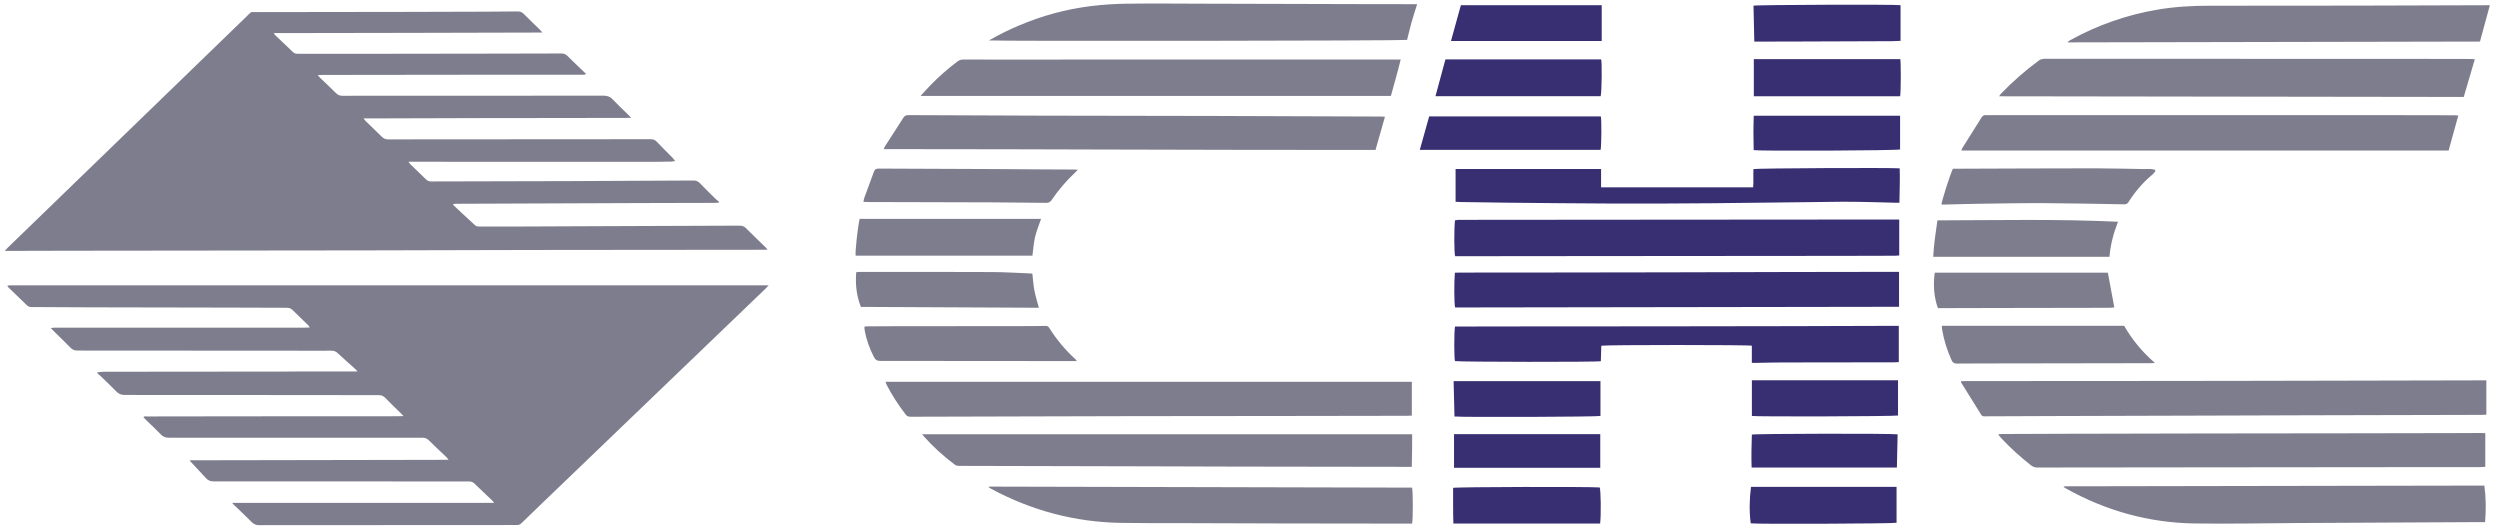
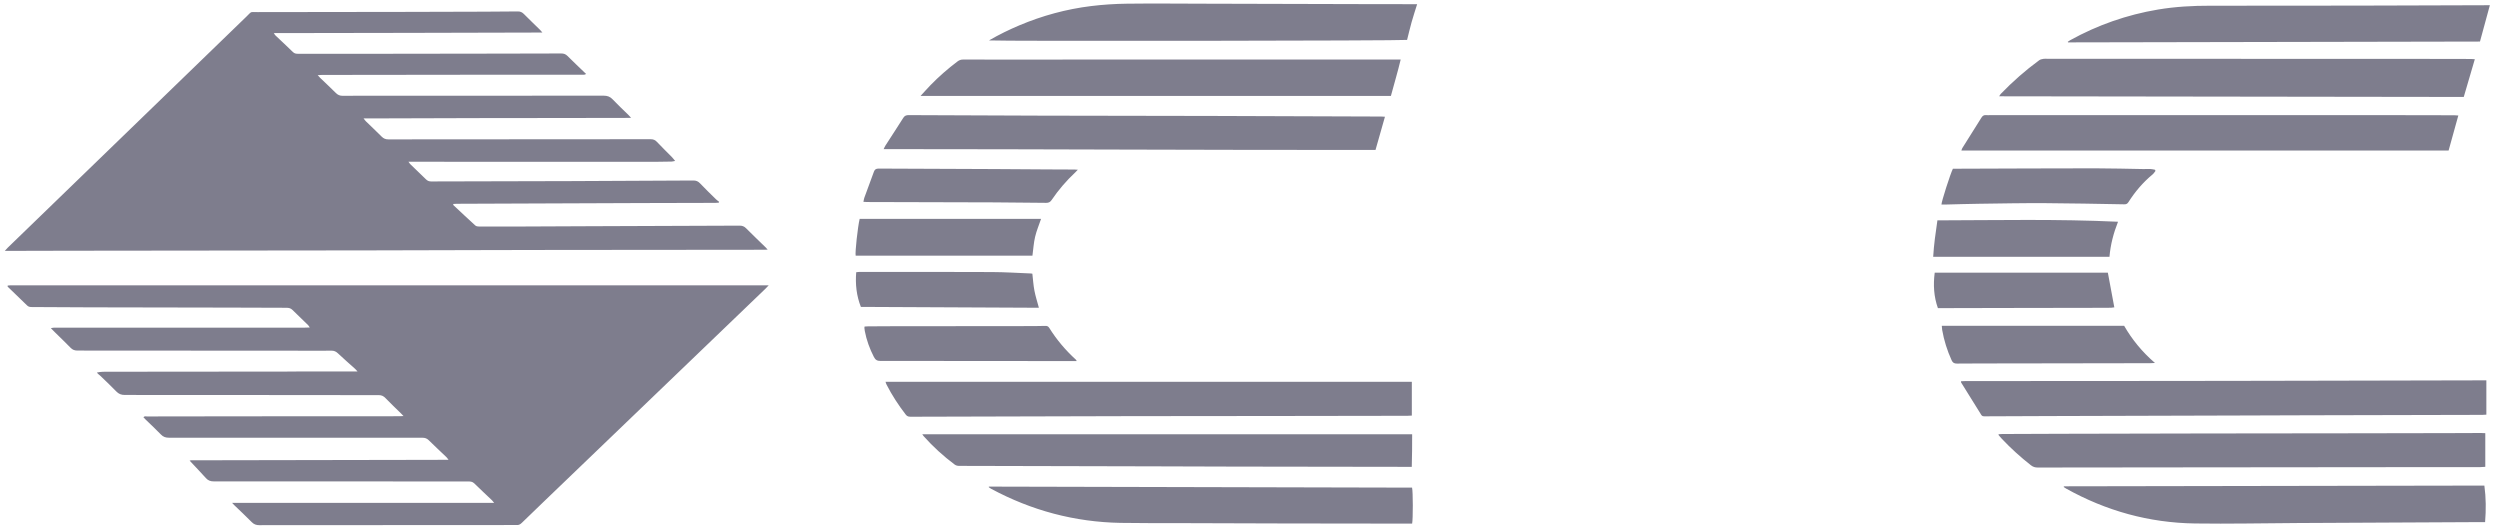
<svg xmlns="http://www.w3.org/2000/svg" xmlns:ns1="http://www.bohemiancoding.com/sketch/ns" width="195px" height="41px" viewBox="0 0 195 41" version="1.1">
  <title>chc-logo@1x</title>
  <desc>Created with Sketch.</desc>
  <defs />
  <g id="Page-1" stroke="none" stroke-width="1" fill="none" fill-rule="evenodd" ns1:type="MSPage">
    <g id="assets" ns1:type="MSArtboardGroup" transform="translate(-40, -361.5)">
      <g id="chc-logo" ns1:type="MSLayerGroup" transform="translate(40, 361)">
-         <path d="M124.808,17.639 C121.168,17.642 117.528,17.645 113.886,17.648 C113.826,17.648 113.765,17.644 113.705,17.65 C113.629,17.658 113.554,17.676 113.486,17.689 C113.413,18.436 113.419,20.251 113.501,20.484 L113.884,20.484 C117.23,20.481 120.576,20.477 123.922,20.474 C130.494,20.468 137.064,20.464 143.635,20.458 C145.014,20.457 146.393,20.453 147.773,20.448 C147.89,20.448 148.008,20.436 148.14,20.429 L148.14,17.622 L147.441,17.622 C139.897,17.628 132.352,17.633 124.808,17.639 Z M139.414,21.717 C136.331,21.724 133.248,21.735 130.166,21.742 C127.001,21.748 123.837,21.753 120.673,21.756 C118.391,21.759 116.109,21.759 113.827,21.761 C113.71,21.761 113.593,21.767 113.481,21.771 C113.413,22.498 113.423,24.26 113.499,24.483 C125.023,24.465 136.553,24.447 148.125,24.43 L148.125,21.704 L147.75,21.704 C144.971,21.708 142.193,21.711 139.414,21.717 Z M139.63,25.94 C136.182,25.948 132.735,25.952 129.288,25.955 C126.084,25.958 122.88,25.958 119.676,25.96 C117.719,25.962 115.762,25.966 113.805,25.969 L113.49,25.969 C113.413,26.408 113.418,28.445 113.488,28.665 C113.882,28.735 124.624,28.749 124.865,28.674 C124.876,28.274 124.889,27.865 124.902,27.466 C125.287,27.391 136.415,27.394 136.643,27.465 L136.643,28.803 C136.797,28.803 136.936,28.804 137.075,28.802 C137.713,28.792 138.352,28.773 138.99,28.772 C141.91,28.765 144.831,28.764 147.75,28.76 C147.859,28.759 147.968,28.751 148.106,28.744 L148.106,25.916 L147.751,25.916 C145.043,25.924 142.337,25.934 139.63,25.94 Z M136.77,13.688 C136.744,14.151 136.784,14.625 136.746,15.111 L124.884,15.111 L124.884,13.684 L113.535,13.684 L113.535,16.239 C113.679,16.246 113.798,16.256 113.918,16.258 C115.104,16.276 116.29,16.297 117.476,16.309 C120.264,16.335 123.052,16.368 125.84,16.377 C128.415,16.384 130.99,16.374 133.564,16.352 C136.971,16.323 140.377,16.268 143.782,16.235 C144.644,16.227 145.505,16.257 146.367,16.274 C146.863,16.283 147.359,16.301 147.856,16.314 C147.944,16.317 148.031,16.314 148.154,16.314 C148.17,15.398 148.204,14.513 148.177,13.631 C147.54,13.57 136.999,13.621 136.77,13.688 Z M124.889,5.133 L112.743,5.133 C112.483,6.092 112.231,7.027 111.967,8.001 L124.852,8.001 C124.94,7.67 124.964,5.355 124.889,5.133 Z M124.864,9.577 L111.476,9.577 C111.227,10.465 110.988,11.32 110.745,12.188 L124.847,12.188 C124.918,11.863 124.929,9.795 124.864,9.577 Z M148.222,5.113 L136.797,5.113 L136.797,8.008 L148.212,8.008 C148.274,7.66 148.277,5.295 148.222,5.113 Z M136.556,41.321 C137.045,41.391 147.721,41.346 147.932,41.276 L147.932,38.474 L136.577,38.474 C136.459,39.439 136.433,40.381 136.556,41.321 Z M113.342,38.554 C113.348,39.476 113.333,40.403 113.363,41.335 L124.811,41.335 C124.889,40.66 124.865,38.739 124.78,38.522 C123.976,38.453 113.596,38.477 113.342,38.554 Z M137.138,3.745 C138.09,3.743 139.043,3.742 139.995,3.739 C142.508,3.73 145.021,3.722 147.534,3.712 C147.764,3.711 147.993,3.695 148.243,3.685 L148.243,0.904 C147.954,0.836 136.994,0.872 136.773,0.943 C136.793,1.857 136.813,2.777 136.835,3.745 L137.138,3.745 Z M124.933,0.908 L113.947,0.908 C113.688,1.845 113.433,2.768 113.176,3.699 L124.933,3.699 L124.933,0.908 Z M136.647,32.944 C136.907,33.01 147.751,32.98 148.045,32.91 L148.045,30.16 L136.647,30.16 L136.647,32.944 Z M124.836,30.229 L113.383,30.229 C113.405,31.173 113.426,32.073 113.448,32.985 C113.936,33.056 124.602,33.015 124.836,32.945 L124.836,30.229 Z M136.787,12.211 C137.279,12.293 147.944,12.247 148.207,12.157 L148.207,9.528 L136.792,9.528 C136.759,10.449 136.762,11.333 136.787,12.211 Z M113.414,36.987 L124.821,36.987 L124.821,34.364 L113.414,34.364 L113.414,36.987 Z M136.645,34.399 C136.613,35.25 136.598,36.106 136.625,36.967 L147.957,36.967 C147.976,36.086 147.996,35.24 148.015,34.378 C147.398,34.302 136.889,34.323 136.645,34.399 Z" id="Fill-1" fill="#372F72" ns1:type="MSShapeGroup" />
        <path d="M0.615,22.771 C0.607,22.771 0.598,22.782 0.594,22.791 C0.588,22.798 0.587,22.807 0.581,22.821 C0.596,22.843 0.609,22.871 0.63,22.891 C1.125,23.371 1.625,23.847 2.117,24.329 C2.223,24.433 2.341,24.449 2.477,24.449 C3.978,24.455 5.478,24.468 6.979,24.472 C10.662,24.481 14.343,24.485 18.024,24.493 C19.465,24.496 20.906,24.505 22.345,24.507 C22.528,24.507 22.68,24.542 22.813,24.675 C23.217,25.074 23.628,25.465 24.034,25.862 C24.074,25.901 24.1,25.953 24.162,26.044 C23.991,26.049 23.863,26.057 23.735,26.057 C17.345,26.058 10.955,26.058 4.565,26.058 C4.444,26.058 4.322,26.054 4.2,26.059 C4.137,26.061 4.074,26.078 3.966,26.097 C4.091,26.224 4.181,26.317 4.273,26.408 C4.685,26.814 5.104,27.213 5.507,27.627 C5.66,27.785 5.82,27.844 6.041,27.844 C12.065,27.844 18.09,27.85 24.114,27.855 C24.692,27.856 25.27,27.862 25.849,27.852 C26.056,27.849 26.206,27.915 26.359,28.06 C26.792,28.472 27.246,28.862 27.69,29.263 C27.745,29.311 27.79,29.37 27.888,29.476 L26.915,29.476 L25.971,29.476 L25.059,29.476 L24.145,29.476 C23.841,29.476 23.537,29.475 23.233,29.476 C22.918,29.477 22.604,29.482 22.289,29.483 C21.985,29.485 21.681,29.483 21.376,29.483 L20.464,29.483 L19.551,29.483 L18.608,29.483 C18.304,29.483 17.999,29.483 17.695,29.484 C17.39,29.485 17.086,29.488 16.782,29.489 C16.468,29.49 16.153,29.489 15.839,29.489 L14.926,29.489 L14.013,29.489 L13.1,29.489 C12.786,29.489 12.472,29.489 12.157,29.489 C11.853,29.491 11.549,29.494 11.245,29.494 C10.94,29.495 10.636,29.494 10.332,29.494 L9.419,29.494 C9.104,29.494 8.79,29.492 8.475,29.495 C8.18,29.496 7.884,29.483 7.56,29.557 C7.627,29.668 7.73,29.722 7.81,29.799 C8.235,30.206 8.663,30.609 9.071,31.033 C9.261,31.23 9.457,31.307 9.734,31.307 C14.998,31.303 20.262,31.31 25.526,31.315 C26.865,31.317 28.203,31.327 29.542,31.32 C29.766,31.319 29.916,31.393 30.069,31.553 C30.461,31.962 30.876,32.351 31.28,32.749 C31.335,32.801 31.385,32.858 31.474,32.951 C31.322,32.958 31.225,32.966 31.128,32.966 C27.122,32.969 23.115,32.969 19.109,32.972 C16.563,32.973 14.018,32.977 11.472,32.983 C11.381,32.983 11.273,32.938 11.186,33.045 C11.248,33.111 11.301,33.171 11.358,33.226 C11.758,33.614 12.168,33.994 12.556,34.395 C12.733,34.578 12.919,34.641 13.171,34.641 C16.731,34.636 20.291,34.641 23.851,34.642 C26.884,34.645 29.916,34.647 32.949,34.644 C33.144,34.644 33.293,34.692 33.436,34.832 C33.891,35.281 34.359,35.715 34.821,36.157 C34.872,36.207 34.91,36.27 34.987,36.366 L34.594,36.366 C33.864,36.368 33.134,36.37 32.404,36.371 C26.693,36.381 20.983,36.392 15.273,36.402 C15.152,36.402 15.03,36.397 14.908,36.403 C14.847,36.406 14.787,36.429 14.791,36.428 C15.214,36.88 15.648,37.334 16.069,37.8 C16.24,37.99 16.43,38.049 16.684,38.049 C20.527,38.044 24.371,38.048 28.215,38.051 C30.984,38.052 33.753,38.055 36.522,38.054 C36.697,38.054 36.852,38.065 36.993,38.203 C37.449,38.651 37.917,39.085 38.38,39.526 C38.427,39.571 38.464,39.626 38.545,39.724 L18.103,39.724 C18.191,39.816 18.236,39.868 18.284,39.914 C18.737,40.351 19.197,40.78 19.638,41.228 C19.809,41.401 19.985,41.464 20.226,41.463 C26.87,41.455 33.513,41.454 40.156,41.452 C40.197,41.452 40.238,41.448 40.278,41.452 C40.455,41.475 40.582,41.399 40.707,41.277 C41.264,40.731 41.829,40.191 42.392,39.65 C48.162,34.107 53.933,28.564 59.704,23.021 C59.775,22.953 59.842,22.879 59.958,22.757 L0.796,22.757 C0.736,22.757 0.675,22.765 0.615,22.771 Z M0.856,20.068 C2.337,20.065 3.817,20.059 5.298,20.057 C8.442,20.053 11.587,20.049 14.73,20.046 C19.446,20.04 24.162,20.037 28.878,20.03 C31.981,20.025 35.085,20.014 38.188,20.006 C39.852,20.002 41.514,19.998 43.178,19.996 C45.937,19.993 48.695,19.992 51.454,19.989 C54.142,19.987 56.829,19.984 59.517,19.981 C59.621,19.981 59.724,19.976 59.877,19.973 C59.8,19.884 59.77,19.845 59.734,19.81 C59.219,19.307 58.697,18.811 58.19,18.3 C58.041,18.15 57.888,18.099 57.679,18.1 C53.695,18.12 49.709,18.132 45.724,18.146 C43.989,18.153 42.254,18.163 40.521,18.169 C39.476,18.173 38.431,18.175 37.386,18.171 C37.282,18.171 37.149,18.154 37.078,18.091 C36.493,17.561 35.918,17.018 35.341,16.479 C35.352,16.456 35.362,16.432 35.374,16.408 C35.461,16.404 35.549,16.395 35.638,16.395 C40.475,16.375 45.312,16.356 50.15,16.338 C52.027,16.332 53.903,16.329 55.778,16.324 C55.872,16.324 55.966,16.315 56.059,16.31 C56.07,16.287 56.079,16.263 56.09,16.239 C56.011,16.177 55.926,16.121 55.855,16.051 C55.435,15.638 55.01,15.231 54.606,14.804 C54.453,14.642 54.303,14.578 54.08,14.579 C50.906,14.6 47.732,14.616 44.558,14.626 C40.916,14.637 37.276,14.641 33.635,14.653 C33.468,14.654 33.35,14.607 33.232,14.493 C32.828,14.094 32.415,13.704 32.007,13.309 C31.961,13.265 31.927,13.206 31.857,13.113 L32.205,13.113 C33.219,13.115 34.234,13.119 35.248,13.119 C40.592,13.12 45.937,13.12 51.282,13.119 C51.647,13.119 52.012,13.111 52.378,13.103 C52.452,13.101 52.526,13.078 52.661,13.054 C52.555,12.926 52.493,12.84 52.42,12.765 C52.029,12.367 51.628,11.979 51.246,11.572 C51.103,11.417 50.958,11.358 50.748,11.358 C48.222,11.365 45.697,11.362 43.171,11.363 C38.881,11.364 34.591,11.365 30.301,11.372 C30.079,11.373 29.921,11.31 29.767,11.154 C29.367,10.751 28.952,10.363 28.545,9.967 C28.492,9.915 28.45,9.852 28.356,9.735 C28.786,9.735 29.149,9.736 29.511,9.735 C32.107,9.728 34.704,9.717 37.3,9.712 C39.592,9.707 41.884,9.707 44.176,9.704 C45.738,9.703 47.3,9.699 48.861,9.696 C48.966,9.696 49.07,9.693 49.226,9.69 C49.125,9.58 49.073,9.519 49.015,9.463 C48.603,9.058 48.178,8.665 47.781,8.245 C47.582,8.036 47.374,7.962 47.088,7.963 C41.358,7.97 35.627,7.968 29.897,7.968 C28.842,7.968 27.787,7.963 26.732,7.973 C26.511,7.974 26.352,7.909 26.197,7.753 C25.796,7.351 25.379,6.965 24.97,6.571 C24.915,6.518 24.867,6.458 24.781,6.361 C24.927,6.355 25.024,6.346 25.12,6.345 C29.958,6.339 34.796,6.332 39.634,6.327 C41.551,6.325 43.467,6.328 45.384,6.327 C45.486,6.326 45.599,6.355 45.715,6.268 C45.216,5.788 44.73,5.33 44.257,4.858 C44.115,4.717 43.966,4.67 43.771,4.671 C42.128,4.679 40.485,4.679 38.842,4.682 C35.353,4.687 31.864,4.693 28.376,4.697 C26.672,4.699 24.968,4.696 23.264,4.696 C23.11,4.696 22.975,4.684 22.849,4.561 C22.4,4.121 21.938,3.694 21.482,3.261 C21.444,3.224 21.42,3.174 21.354,3.082 C28.357,3.061 35.304,3.071 42.307,3.038 C42.215,2.934 42.173,2.878 42.124,2.829 C41.704,2.417 41.278,2.011 40.864,1.593 C40.726,1.454 40.585,1.389 40.384,1.392 C39.512,1.406 38.64,1.408 37.767,1.411 C35.749,1.418 33.731,1.425 31.713,1.428 C27.839,1.435 23.964,1.437 20.091,1.444 C19.464,1.445 19.668,1.364 19.219,1.797 C15.771,5.132 12.327,8.47 8.88,11.807 C6.119,14.48 3.358,17.153 0.597,19.826 C0.535,19.886 0.48,19.953 0.375,20.068 L0.856,20.068 Z M193.524,30.167 C189.205,30.177 184.884,30.186 180.564,30.195 C178.708,30.199 176.853,30.203 174.996,30.206 C173.049,30.209 171.102,30.212 169.155,30.214 C165.747,30.216 162.34,30.218 158.932,30.22 C157.046,30.22 155.16,30.223 153.273,30.225 C153.167,30.225 153.061,30.233 152.957,30.238 C152.96,30.291 152.956,30.315 152.964,30.329 C153.489,31.173 154.015,32.016 154.539,32.86 C154.602,32.962 154.685,32.974 154.796,32.973 C156.521,32.963 158.244,32.957 159.968,32.952 C164.988,32.937 170.008,32.922 175.028,32.908 C176.712,32.902 178.395,32.895 180.078,32.891 C184.591,32.88 189.104,32.871 193.617,32.86 C193.716,32.86 193.814,32.849 193.936,32.843 L193.936,30.167 C193.784,30.167 193.655,30.167 193.524,30.167 Z M88.212,32.959 C92.116,32.953 96.02,32.951 99.924,32.947 C103.209,32.943 106.495,32.938 109.779,32.932 C109.888,32.932 109.997,32.922 110.123,32.915 L110.123,30.279 L69.07,30.279 C69.103,30.371 69.118,30.439 69.15,30.498 C69.576,31.332 70.085,32.11 70.657,32.85 C70.769,32.996 70.9,33.005 71.056,33.005 C74.006,32.996 76.957,32.989 79.908,32.981 C82.676,32.973 85.444,32.963 88.212,32.959 Z M191.749,9.509 C191.615,9.5 191.518,9.49 191.42,9.49 C189.96,9.486 188.5,9.482 187.04,9.482 C176.434,9.481 165.829,9.481 155.223,9.481 C155.122,9.481 155.02,9.491 154.92,9.48 C154.747,9.46 154.641,9.53 154.55,9.678 C154.059,10.47 153.558,11.257 153.063,12.047 C153.03,12.099 153.017,12.165 152.987,12.243 L190.99,12.243 C191.243,11.332 191.491,10.439 191.749,9.509 Z M193.036,5.118 C192.91,5.11 192.823,5.101 192.735,5.101 C192.268,5.097 191.802,5.095 191.335,5.095 C187.614,5.093 183.892,5.091 180.17,5.09 C173.346,5.088 166.521,5.087 159.696,5.086 C159.595,5.086 159.49,5.072 159.392,5.09 C159.278,5.11 159.15,5.133 159.06,5.198 C157.986,5.985 156.989,6.861 156.065,7.819 C156.021,7.864 155.993,7.923 155.934,8.011 C168.043,8.028 180.106,8.045 192.173,8.062 C192.466,7.065 192.747,6.106 193.036,5.118 Z M109.254,5.142 L108.785,5.142 C98.349,5.143 87.914,5.145 77.479,5.147 C76.698,5.147 75.917,5.151 75.136,5.144 C74.965,5.143 74.827,5.185 74.689,5.289 C73.943,5.851 73.24,6.464 72.588,7.133 C72.336,7.393 72.096,7.666 71.804,7.982 L108.49,7.982 C108.742,7.04 109.021,6.116 109.254,5.142 Z M108.026,9.605 C107.908,9.599 107.82,9.59 107.731,9.59 C103.35,9.574 98.969,9.555 94.588,9.544 C90.157,9.533 85.725,9.532 81.293,9.521 C77.824,9.513 74.356,9.497 70.888,9.479 C70.699,9.477 70.567,9.516 70.459,9.687 C70,10.415 69.526,11.135 69.06,11.86 C69.012,11.933 68.982,12.015 68.925,12.131 C81.738,12.131 94.509,12.209 107.29,12.195 C107.539,11.32 107.78,10.474 108.026,9.605 Z M188.144,36.937 C189.908,36.936 191.672,36.938 193.436,36.936 C193.564,36.936 193.691,36.922 193.853,36.912 L193.853,34.288 C193.742,34.283 193.633,34.274 193.523,34.274 C192.733,34.276 191.942,34.282 191.151,34.283 C188.636,34.289 186.122,34.293 183.607,34.297 C179.683,34.302 175.759,34.305 171.835,34.311 C168.175,34.317 164.515,34.326 160.854,34.335 C159.293,34.338 157.732,34.346 156.17,34.353 C156.075,34.354 155.979,34.364 155.88,34.37 C155.892,34.418 155.892,34.44 155.904,34.454 C155.983,34.546 156.062,34.639 156.145,34.728 C156.849,35.474 157.607,36.16 158.415,36.793 C158.577,36.919 158.738,36.968 158.942,36.967 C162.602,36.959 166.263,36.958 169.923,36.955 C175.997,36.949 182.07,36.943 188.144,36.937 Z M96.216,36.894 C100.729,36.901 105.242,36.907 109.754,36.914 L110.118,36.914 C110.146,36.05 110.147,35.216 110.148,34.373 L71.937,34.373 C71.986,34.442 72.01,34.485 72.042,34.519 C72.774,35.338 73.58,36.076 74.461,36.733 C74.587,36.828 74.715,36.839 74.859,36.839 C79.939,36.851 85.02,36.863 90.101,36.875 C92.139,36.881 94.178,36.89 96.216,36.894 Z M160.989,38.432 C160.982,38.449 160.974,38.467 160.966,38.485 C161.03,38.527 161.092,38.573 161.159,38.61 C164.282,40.352 167.634,41.28 171.206,41.331 C173.871,41.37 176.539,41.31 179.206,41.296 C183.729,41.273 188.251,41.251 192.774,41.228 C193.117,41.227 193.46,41.228 193.837,41.228 C193.915,40.263 193.911,39.331 193.781,38.375 C182.83,38.394 171.909,38.413 160.989,38.432 Z M106.477,0.821 C102.269,0.81 98.06,0.798 93.852,0.788 C91.864,0.783 89.876,0.763 87.889,0.788 C86.958,0.8 86.023,0.86 85.1,0.974 C83.17,1.211 81.307,1.72 79.512,2.476 C78.719,2.811 77.945,3.187 77.14,3.653 C77.973,3.722 109.497,3.68 109.752,3.613 C109.868,3.155 109.975,2.692 110.103,2.234 C110.233,1.771 110.385,1.315 110.537,0.826 L110.158,0.826 C108.931,0.824 107.705,0.823 106.477,0.821 Z M77.128,38.455 C77.128,38.49 77.124,38.505 77.128,38.507 C77.186,38.547 77.242,38.59 77.303,38.623 C80.456,40.32 83.822,41.22 87.403,41.285 C88.913,41.312 90.425,41.3 91.936,41.304 C94.634,41.313 97.331,41.324 100.029,41.329 C103.304,41.336 106.58,41.338 109.855,41.342 L110.146,41.342 C110.219,41.013 110.217,38.803 110.14,38.535 C99.142,38.508 88.135,38.482 77.128,38.455 Z M193.438,3.742 C193.693,2.806 193.941,1.891 194.209,0.908 L193.83,0.908 C191.011,0.917 188.193,0.927 185.374,0.934 C183.609,0.939 181.845,0.94 180.08,0.942 C177.526,0.944 174.97,0.951 172.415,0.946 C171.044,0.943 169.681,1.017 168.327,1.244 C165.905,1.651 163.623,2.447 161.476,3.635 C161.41,3.671 161.35,3.717 161.287,3.758 C161.294,3.774 161.3,3.79 161.306,3.806 C172.01,3.784 182.714,3.764 193.438,3.742 Z M167.702,28.829 C167.807,28.828 167.912,28.82 168.088,28.812 C167.08,27.941 166.298,26.981 165.684,25.913 L151.46,25.913 C151.47,26.03 151.472,26.13 151.488,26.227 C151.631,27.05 151.88,27.84 152.226,28.601 C152.314,28.796 152.429,28.861 152.642,28.859 C153.961,28.847 155.279,28.849 156.597,28.847 C160.299,28.841 164,28.835 167.702,28.829 Z M154.349,16.394 C156.052,16.371 157.754,16.337 159.457,16.345 C161.534,16.355 163.611,16.403 165.689,16.437 C165.837,16.44 165.932,16.401 166.014,16.272 C166.533,15.453 167.154,14.723 167.904,14.103 C167.992,14.031 168.053,13.926 168.126,13.836 C168.114,13.804 168.104,13.772 168.092,13.74 C167.968,13.72 167.845,13.686 167.721,13.68 C167.55,13.672 167.377,13.689 167.205,13.687 C165.948,13.668 164.691,13.628 163.435,13.629 C159.908,13.63 156.381,13.648 152.853,13.659 C152.672,13.66 152.491,13.659 152.326,13.659 C152.114,14.095 151.433,16.23 151.433,16.453 C151.553,16.453 151.674,16.456 151.796,16.453 C152.646,16.433 153.497,16.405 154.349,16.394 Z M80.738,18.973 C80.846,18.507 81.038,18.061 81.203,17.573 L67.054,17.573 C66.907,18.17 66.685,20.195 66.742,20.443 L80.53,20.443 C80.599,19.931 80.627,19.442 80.738,18.973 Z M83.641,28.661 L83.985,28.661 C83.944,28.59 83.937,28.57 83.923,28.558 C83.117,27.823 82.417,26.999 81.84,26.073 C81.765,25.952 81.67,25.916 81.537,25.92 C81.244,25.929 80.95,25.934 80.656,25.935 C76.926,25.939 73.197,25.942 69.466,25.946 C68.879,25.947 68.291,25.95 67.703,25.955 C67.614,25.955 67.525,25.965 67.436,25.97 C67.43,26.017 67.42,26.046 67.423,26.075 C67.43,26.155 67.438,26.236 67.453,26.315 C67.589,27.027 67.832,27.699 68.164,28.344 C68.281,28.575 68.422,28.654 68.681,28.654 C71.296,28.648 73.911,28.658 76.526,28.66 C78.898,28.662 81.269,28.661 83.641,28.661 Z M165.205,17.796 C160.482,17.574 155.812,17.679 151.118,17.688 C150.978,18.64 150.845,19.568 150.788,20.531 L164.539,20.531 C164.617,19.585 164.854,18.692 165.205,17.796 Z M77.56,16.285 C78.908,16.29 80.255,16.302 81.603,16.322 C81.799,16.324 81.917,16.262 82.027,16.101 C82.562,15.309 83.184,14.59 83.882,13.936 C83.938,13.883 83.988,13.825 84.071,13.738 C83.948,13.731 83.871,13.723 83.794,13.723 C83.085,13.719 82.375,13.718 81.665,13.714 C80.308,13.706 78.95,13.693 77.592,13.687 C74.572,13.674 71.552,13.666 68.532,13.649 C68.342,13.649 68.232,13.708 68.167,13.886 C67.919,14.571 67.662,15.252 67.413,15.937 C67.38,16.027 67.372,16.127 67.348,16.244 C67.47,16.25 67.56,16.257 67.648,16.258 C70.953,16.267 74.256,16.273 77.56,16.285 Z M80.684,23.166 C80.601,22.733 80.575,22.29 80.524,21.847 C80.477,21.84 80.438,21.831 80.399,21.83 C79.386,21.79 78.373,21.724 77.36,21.72 C73.923,21.704 70.486,21.709 67.049,21.709 C66.964,21.709 66.877,21.726 66.784,21.735 C66.709,22.676 66.804,23.561 67.148,24.438 C71.777,24.46 76.398,24.483 81.033,24.505 C80.905,24.025 80.767,23.6 80.684,23.166 Z M164.345,24.509 C164.457,24.509 164.568,24.508 164.68,24.502 C164.757,24.498 164.834,24.484 164.917,24.474 C164.749,23.57 164.584,22.687 164.413,21.77 L150.907,21.77 C150.785,22.716 150.835,23.629 151.156,24.534 C151.27,24.534 151.36,24.534 151.45,24.534 C153.001,24.53 154.552,24.526 156.103,24.523 C158.85,24.518 161.597,24.514 164.345,24.509 Z" id="Fill-1" fill="#7E7D8D" ns1:type="MSShapeGroup" />
      </g>
    </g>
  </g>
</svg>